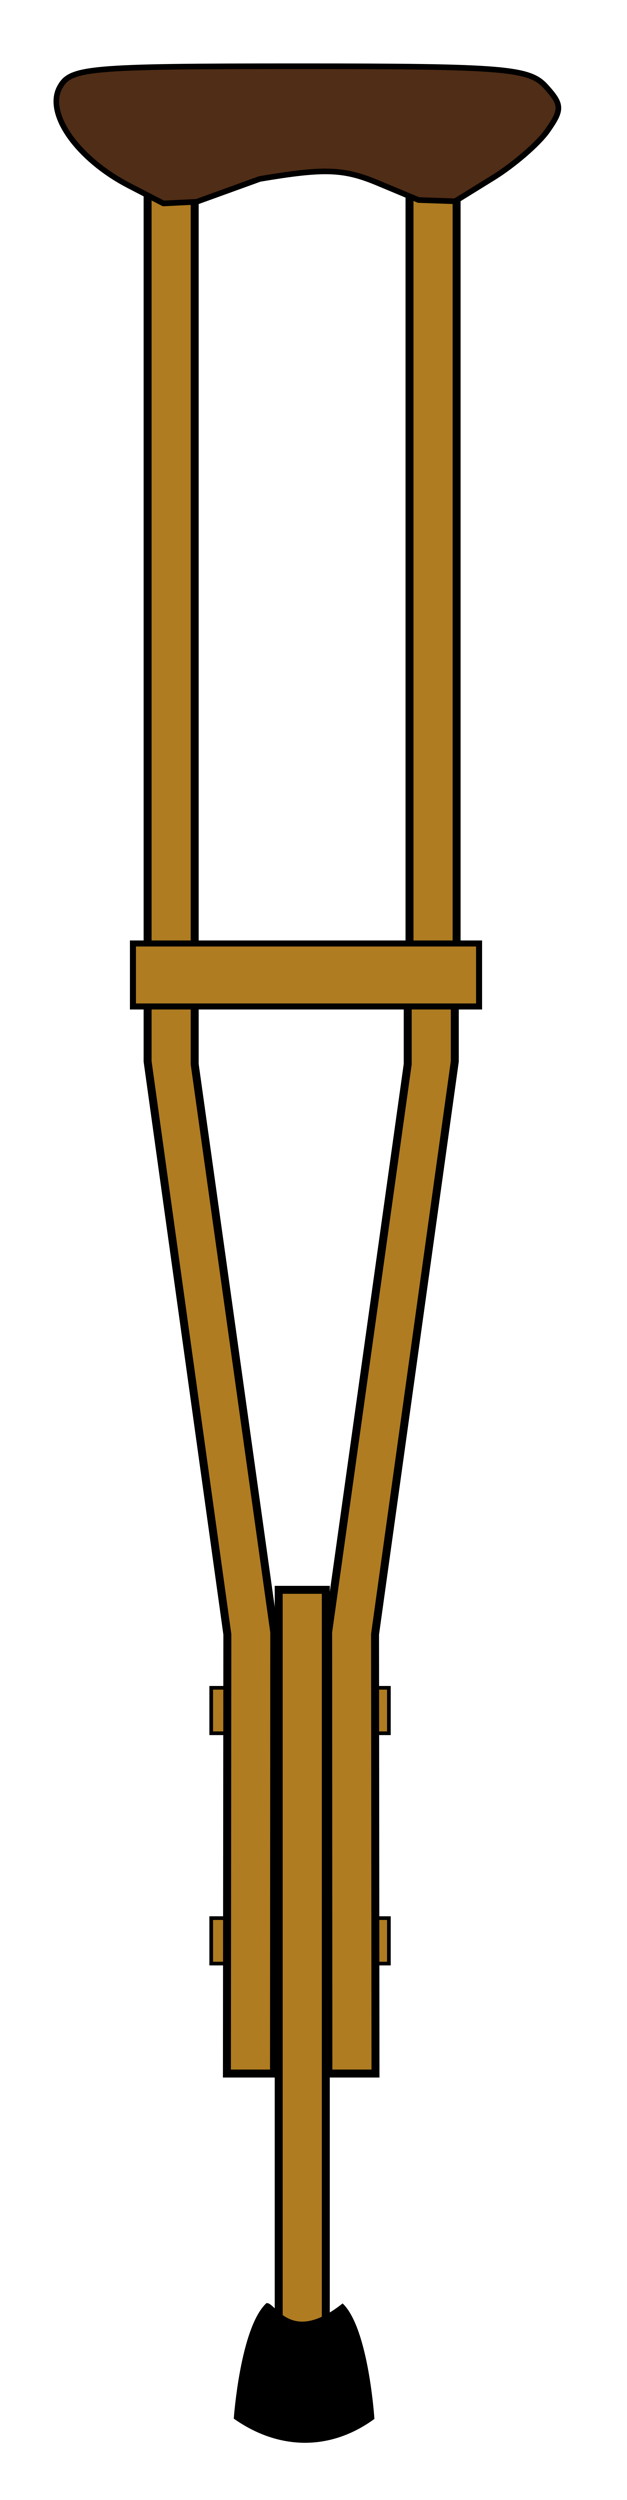
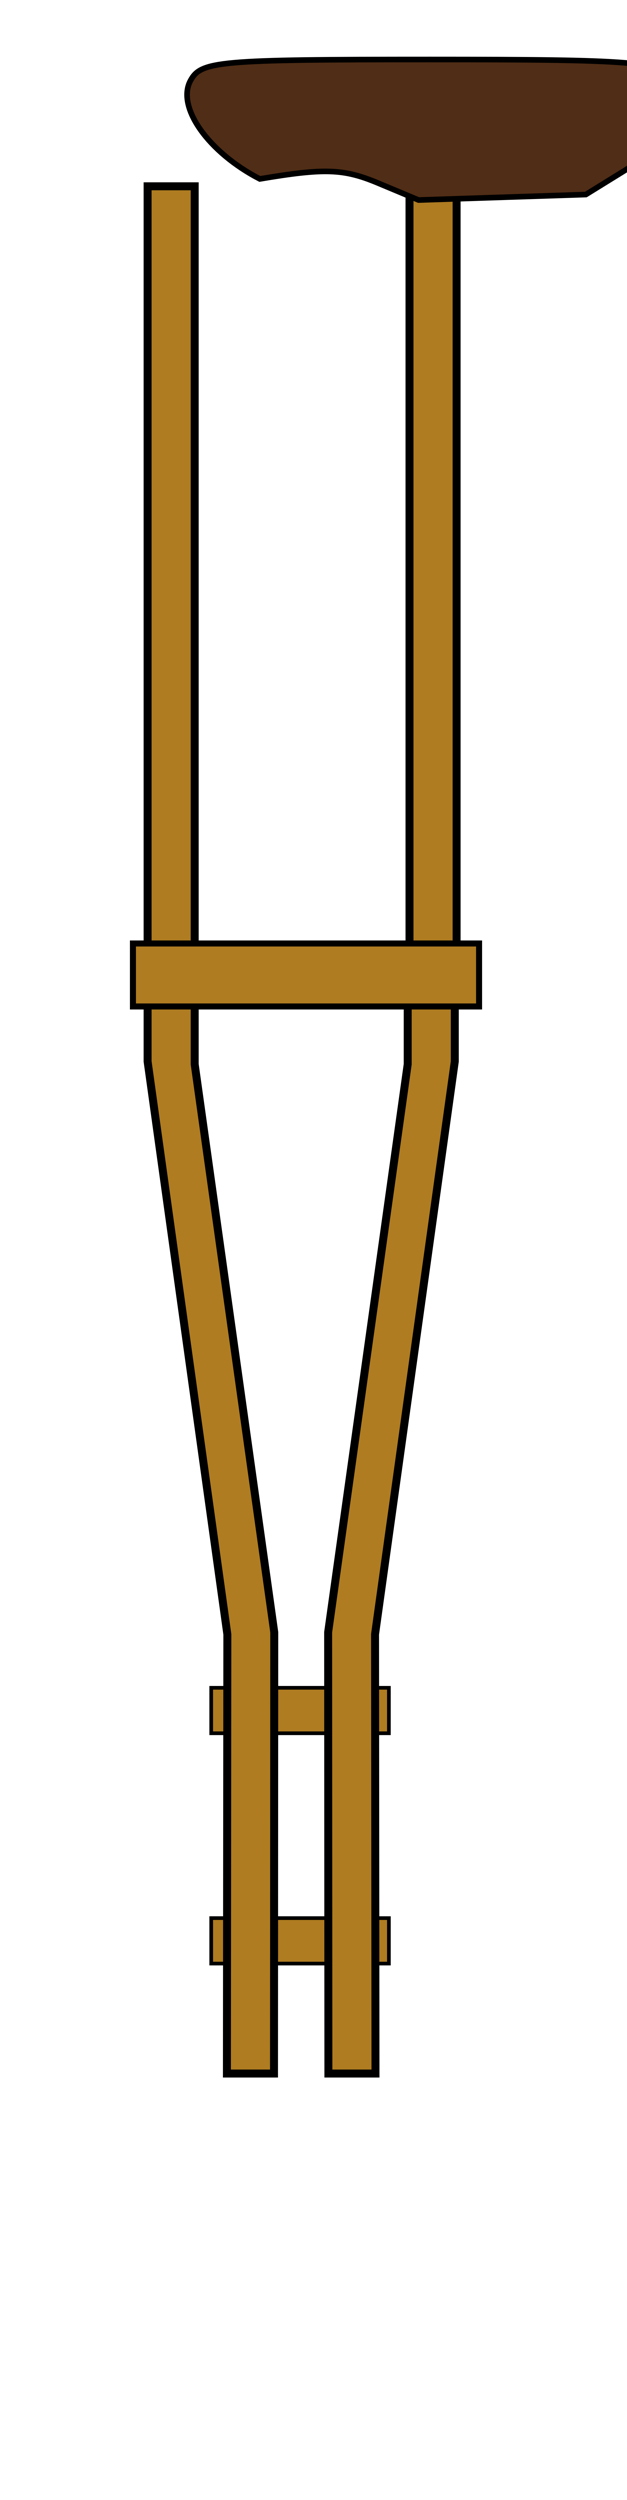
<svg xmlns="http://www.w3.org/2000/svg" xmlns:ns1="http://www.inkscape.org/namespaces/inkscape" xmlns:ns2="http://sodipodi.sourceforge.net/DTD/sodipodi-0.dtd" xmlns:xlink="http://www.w3.org/1999/xlink" version="1.1" viewBox="0 0 210.836 840" preserveAspectRatio="xMidYMid" id="svg2" ns1:version="0.48.4 r9939" width="100%" height="100%" ns2:docname="crutch_Jh.svg" style="fill-rule:evenodd" ns1:export-filename="O:\PETRA\Postizene_hracky\scrabble.png" ns1:export-xdpi="12" ns1:export-ydpi="12">
  <title id="title3243">Wooden crutch</title>
  <defs id="defs276">
    <linearGradient gradientUnits="userSpaceOnUse" xlink:href="#linearGradient4098" id="linearGradient3337" y2="362.278" x2="219.614" y1="354.022" x1="219.614" />
    <linearGradient gradientUnits="userSpaceOnUse" xlink:href="#linearGradient4098" id="linearGradient3335" y2="362.278" x2="238.983" y1="354.022" x1="238.983" />
    <linearGradient gradientUnits="userSpaceOnUse" xlink:href="#linearGradient4098" id="linearGradient3333" y2="362.278" x2="229.439" y1="354.022" x1="229.439" />
    <linearGradient gradientUnits="userSpaceOnUse" xlink:href="#linearGradient4098" id="linearGradient3331" y2="362.278" x2="176.386" y1="354.022" x1="176.386" />
    <linearGradient gradientUnits="userSpaceOnUse" xlink:href="#linearGradient4098" id="linearGradient3329" y2="362.278" x2="195.754" y1="354.022" x1="195.754" />
    <linearGradient gradientUnits="userSpaceOnUse" xlink:href="#linearGradient4098" id="linearGradient3327" y2="362.278" x2="186.211" y1="354.022" x1="186.211" />
    <linearGradient gradientTransform="matrix(0.641,0,0,0.778,125.373,117.529)" gradientUnits="userSpaceOnUse" xlink:href="#linearGradient4098" id="linearGradient3211" y2="537.414" x2="359.472" y1="537.414" x1="346.237" />
    <linearGradient id="linearGradient4098">
      <stop offset="0" style="stop-color:#ffb142;stop-opacity:1" id="stop4100" />
      <stop offset="1" style="stop-color:#c87600;stop-opacity:1" id="stop4104" />
    </linearGradient>
    <pattern ns1:stockid="Stripes 1:1" id="Strips1_1" patternTransform="matrix(0,4.472,-4.472,0,-50.004,-3.0322266e-6)" height="1" width="2" patternUnits="userSpaceOnUse">
      <rect id="rect3917" height="2" width="1" y="-0.5" x="0" style="fill:black;stroke:none" />
    </pattern>
    <radialGradient xlink:href="#linearGradient4609-2" id="radialGradient4123" cx="357.144" cy="600.26" fx="357.144" fy="600.26" r="51.997" gradientTransform="matrix(1,0,0,0.344,0,393.566)" gradientUnits="userSpaceOnUse" />
    <linearGradient xlink:href="#linearGradient4746" id="linearGradient5273" gradientUnits="userSpaceOnUse" x1="213.18" y1="554.862" x2="497.534" y2="554.862" />
    <radialGradient xlink:href="#linearGradient4609" id="radialGradient5271" gradientUnits="userSpaceOnUse" cx="355.357" cy="554.862" fx="355.357" fy="554.862" r="136.071" />
    <linearGradient xlink:href="#linearGradient4746-2" id="linearGradient5269" gradientUnits="userSpaceOnUse" x1="213.18" y1="554.862" x2="497.534" y2="554.862" />
    <radialGradient xlink:href="#linearGradient4609-2" id="radialGradient5267" gradientUnits="userSpaceOnUse" cx="355.357" cy="554.862" fx="355.357" fy="554.862" r="136.071" />
    <radialGradient xlink:href="#linearGradient4609-4" id="radialGradient5265" gradientUnits="userSpaceOnUse" gradientTransform="matrix(0.707,-0.707,0.707,0.707,88.927,280.135)" cx="14.286" cy="365.219" fx="14.286" fy="365.219" r="249.352" />
    <radialGradient xlink:href="#linearGradient4609" id="radialGradient5263" gradientUnits="userSpaceOnUse" gradientTransform="matrix(0.991,-0.131,0.131,0.991,295.327,168.173)" cx="14.286" cy="365.219" fx="14.286" fy="365.219" r="249.352" />
    <radialGradient xlink:href="#linearGradient5052" id="radialGradient5261" gradientUnits="userSpaceOnUse" cx="355.357" cy="554.862" fx="355.357" fy="554.862" r="141.708" />
    <radialGradient xlink:href="#linearGradient4609" id="radialGradient5171" gradientUnits="userSpaceOnUse" gradientTransform="matrix(0.991,-0.131,0.131,0.991,295.327,168.173)" cx="14.286" cy="365.219" fx="14.286" fy="365.219" r="249.352" />
    <radialGradient xlink:href="#linearGradient4609-4" id="radialGradient5143" gradientUnits="userSpaceOnUse" gradientTransform="matrix(0.707,-0.707,0.707,0.707,88.927,280.135)" cx="14.286" cy="365.219" fx="14.286" fy="365.219" r="249.352" />
    <linearGradient xlink:href="#linearGradient4746" id="linearGradient5132" gradientUnits="userSpaceOnUse" x1="213.18" y1="554.862" x2="497.534" y2="554.862" />
    <radialGradient xlink:href="#linearGradient4609" id="radialGradient5130" gradientUnits="userSpaceOnUse" cx="355.357" cy="554.862" fx="355.357" fy="554.862" r="136.071" />
    <linearGradient xlink:href="#linearGradient4746-2" id="linearGradient5128" gradientUnits="userSpaceOnUse" x1="213.18" y1="554.862" x2="497.534" y2="554.862" />
    <radialGradient xlink:href="#linearGradient4609-2" id="radialGradient5126" gradientUnits="userSpaceOnUse" cx="355.357" cy="554.862" fx="355.357" fy="554.862" r="136.071" />
    <radialGradient xlink:href="#linearGradient4609-4" id="radialGradient5124" gradientUnits="userSpaceOnUse" gradientTransform="matrix(0.707,-0.707,0.707,0.707,88.927,280.135)" cx="14.286" cy="365.219" fx="14.286" fy="365.219" r="249.352" />
    <radialGradient xlink:href="#linearGradient4609" id="radialGradient5122" gradientUnits="userSpaceOnUse" gradientTransform="matrix(0.991,-0.131,0.131,0.991,295.327,168.173)" cx="14.286" cy="365.219" fx="14.286" fy="365.219" r="249.352" />
    <radialGradient xlink:href="#linearGradient5052" id="radialGradient5058" cx="355.357" cy="554.862" fx="355.357" fy="554.862" r="141.708" gradientUnits="userSpaceOnUse" />
    <linearGradient id="linearGradient4746-7">
      <stop offset="0" id="stop4748-1" stop-color="#ffc400" />
      <stop offset="1" id="stop4750-3" stop-opacity="0" stop-color="#ffac00" />
    </linearGradient>
    <linearGradient xlink:href="#linearGradient4746-7" id="linearGradient4752-4" x1="213.18" y1="554.862" x2="497.534" y2="554.862" gradientUnits="userSpaceOnUse" />
    <linearGradient id="linearGradient4609-27">
      <stop offset="0" id="stop4611-2" stop-color="#ff9400" />
      <stop offset="1" id="stop4613-6" stop-opacity="0" stop-color="#ff8900" />
    </linearGradient>
    <radialGradient xlink:href="#linearGradient4609-27" id="radialGradient4702-07" cx="355.357" cy="554.862" fx="355.357" fy="554.862" r="136.071" gradientUnits="userSpaceOnUse" />
    <linearGradient id="linearGradient4746-2-5">
      <stop offset="0" id="stop4748-2-6" stop-color="#fff600" />
      <stop offset="1" id="stop4750-1-6" stop-opacity="0" stop-color="#ffac00" />
    </linearGradient>
    <linearGradient y2="554.862" x2="497.534" y1="554.862" x1="213.18" gradientUnits="userSpaceOnUse" id="linearGradient4777-8" xlink:href="#linearGradient4746-2-5" />
    <linearGradient id="linearGradient4609-2-4">
      <stop offset="0" id="stop4611-4-6" stop-color="#ff9400" />
      <stop offset="1" id="stop4613-9-9" stop-opacity="0" stop-color="#ff8900" />
    </linearGradient>
    <radialGradient r="136.071" fy="554.862" fx="355.357" cy="554.862" cx="355.357" gradientUnits="userSpaceOnUse" id="radialGradient4775-4" xlink:href="#linearGradient4609-2-4" />
    <radialGradient r="249.352" fy="365.219" fx="14.286" cy="365.219" cx="14.286" gradientTransform="matrix(0.707,-0.707,0.707,0.707,88.927,280.135)" gradientUnits="userSpaceOnUse" id="radialGradient4839" xlink:href="#linearGradient4609-4" />
    <linearGradient id="linearGradient4609-4">
      <stop offset="0" id="stop4611-42" stop-color="#ff9400" />
      <stop offset="1" id="stop4613-5" stop-opacity="0" stop-color="#ff8900" />
    </linearGradient>
    <radialGradient xlink:href="#linearGradient4609-4" id="radialGradient4615-4" cx="14.286" cy="365.219" fx="14.286" fy="365.219" r="249.352" gradientTransform="translate(342.875,163.161)" gradientUnits="userSpaceOnUse" />
    <linearGradient y2="554.862" x2="497.534" y1="554.862" x1="213.18" gradientUnits="userSpaceOnUse" id="linearGradient4777" xlink:href="#linearGradient4746-2" />
    <radialGradient r="136.071" fy="554.862" fx="355.357" cy="554.862" cx="355.357" gradientUnits="userSpaceOnUse" id="radialGradient4775" xlink:href="#linearGradient4609-2" />
    <linearGradient id="linearGradient4746-2">
      <stop offset="0" id="stop4748-2" stop-color="#fff600" />
      <stop offset="1" id="stop4750-1" stop-opacity="0" stop-color="#ffac00" />
    </linearGradient>
    <linearGradient xlink:href="#linearGradient4746-2" id="linearGradient4752-0" x1="213.18" y1="554.862" x2="497.534" y2="554.862" gradientUnits="userSpaceOnUse" />
    <linearGradient id="linearGradient4609-2">
      <stop offset="0" id="stop4611-4" stop-color="#ff9400" />
      <stop offset="1" id="stop4613-9" stop-opacity="0" stop-color="#ff8900" />
    </linearGradient>
    <radialGradient xlink:href="#linearGradient4609-2" id="radialGradient4702-0" cx="355.357" cy="554.862" fx="355.357" fy="554.862" r="136.071" gradientUnits="userSpaceOnUse" />
    <linearGradient xlink:href="#linearGradient4746" id="linearGradient4752" x1="213.18" y1="554.862" x2="497.534" y2="554.862" gradientUnits="userSpaceOnUse" />
    <radialGradient xlink:href="#linearGradient4609" id="radialGradient4702" cx="355.357" cy="554.862" fx="355.357" fy="554.862" r="136.071" gradientUnits="userSpaceOnUse" />
    <radialGradient xlink:href="#linearGradient4609" id="radialGradient4615" cx="14.286" cy="365.219" fx="14.286" fy="365.219" r="249.352" gradientTransform="matrix(0.991,-0.131,0.131,0.991,295.327,168.173)" gradientUnits="userSpaceOnUse" />
    <linearGradient id="linearGradient4609">
      <stop offset="0" id="stop4611" stop-color="#ff9400" />
      <stop offset="1" id="stop4613" stop-opacity="0" stop-color="#ff8900" />
    </linearGradient>
    <linearGradient id="linearGradient4746">
      <stop offset="0" id="stop4748" stop-color="#ffc400" />
      <stop offset="1" id="stop4750" stop-opacity="0" stop-color="#ffac00" />
    </linearGradient>
    <linearGradient id="linearGradient5052">
      <stop offset="0" id="stop5054" stop-color="#ffff00" />
      <stop offset="1" id="stop5056" stop-opacity="0" stop-color="#ffff00" />
    </linearGradient>
    <linearGradient id="linearGradient4375-9" ns1:collect="always">
      <stop id="stop4377-49" offset="0" style="stop-color:#000000;stop-opacity:1" />
      <stop id="stop4379-8" offset="1" style="stop-color:#4d4d4d;stop-opacity:1" />
    </linearGradient>
    <radialGradient gradientUnits="userSpaceOnUse" gradientTransform="matrix(1,0,0,1.105,0,-154.699)" r="6.786" fy="1469.643" fx="-934.643" cy="1469.643" cx="-934.643" id="radialGradient4381-9" xlink:href="#linearGradient4375-9" ns1:collect="always" />
    <linearGradient id="linearGradient4375-5" ns1:collect="always">
      <stop id="stop4377-4" offset="0" style="stop-color:#000000;stop-opacity:1" />
      <stop id="stop4379-2" offset="1" style="stop-color:#4d4d4d;stop-opacity:1" />
    </linearGradient>
    <radialGradient gradientUnits="userSpaceOnUse" gradientTransform="matrix(1,0,0,1.105,0,-154.699)" r="6.786" fy="1469.643" fx="-934.643" cy="1469.643" cx="-934.643" id="radialGradient4381-4" xlink:href="#linearGradient4375-5" ns1:collect="always" />
    <linearGradient id="linearGradient4375-0" ns1:collect="always">
      <stop id="stop4377-3" offset="0" style="stop-color:#000000;stop-opacity:1" />
      <stop id="stop4379-0" offset="1" style="stop-color:#4d4d4d;stop-opacity:1" />
    </linearGradient>
    <radialGradient gradientUnits="userSpaceOnUse" gradientTransform="matrix(1,0,0,1.105,0,-154.699)" r="6.786" fy="1469.643" fx="-934.643" cy="1469.643" cx="-934.643" id="radialGradient4381-1" xlink:href="#linearGradient4375-0" ns1:collect="always" />
    <linearGradient ns1:collect="always" xlink:href="#linearGradient4218-3" id="linearGradient4260" gradientUnits="userSpaceOnUse" x1="-1407.041" y1="1922.38" x2="-1377.163" y2="1921.666" gradientTransform="matrix(0.999,0.035,-0.036,1.057,1497.938,-1625.35)" />
    <linearGradient ns1:collect="always" id="linearGradient4218-3">
      <stop style="stop-color:#3146ad;stop-opacity:1" offset="0" id="stop4220-3" />
      <stop style="stop-color:#a6acf9;stop-opacity:1" offset="1" id="stop4222-8" />
    </linearGradient>
    <linearGradient ns1:collect="always" xlink:href="#linearGradient4121-9" id="linearGradient4144" gradientUnits="userSpaceOnUse" x1="-1090.02" y1="2256.309" x2="-1050.02" y2="2256.309" gradientTransform="translate(1090.02,-2168.809)" />
    <linearGradient id="linearGradient4121-9" ns1:collect="always">
      <stop id="stop4123-9" offset="0" style="stop-color:#949494;stop-opacity:1" />
      <stop id="stop4125-5" offset="1" style="stop-color:#e0e0e0;stop-opacity:1" />
    </linearGradient>
    <filter color-interpolation-filters="sRGB" y="-0.2" x="-0.2" width="1.4" height="1.4" ns1:label="Embossed leather" ns1:menu="Bumps" ns1:menu-tooltip="Combine a HSL edges detection bump with a leathery or woody and colorizable texture" id="filter4073">
      <feGaussianBlur stdDeviation="1.5" result="result14" id="feGaussianBlur4075" />
      <feFlood in="SourceGraphic" flood-color="rgb(146,94,26)" result="result12" id="feFlood4077" />
      <feTurbulence result="result5" numOctaves="5" baseFrequency="0.001 0.002" seed="25" type="turbulence" id="feTurbulence4079" />
      <feDisplacementMap yChannelSelector="G" result="result8" in="result5" xChannelSelector="R" scale="100" in2="result14" id="feDisplacementMap4081" />
      <feComposite k4="0" k3="0" k2="0.5" k1="0.5" operator="arithmetic" result="result10" in="result8" in2="result5" id="feComposite4083" />
      <feSpecularLighting result="result2" surfaceScale="-15" specularConstant="1" specularExponent="15" id="feSpecularLighting4085">
        <feDistantLight azimuth="225" elevation="90" id="feDistantLight4087" />
      </feSpecularLighting>
      <feGaussianBlur stdDeviation="0.4" result="result13" id="feGaussianBlur4089" />
      <feDiffuseLighting in="result13" diffuseConstant="0.6" result="result1" surfaceScale="-20" id="feDiffuseLighting4091">
        <feDistantLight azimuth="225" elevation="10" id="feDistantLight4093" />
      </feDiffuseLighting>
      <feComposite k4="0" k1="0" k3="0.6" k2="1" operator="arithmetic" in="SourceGraphic" result="result4" in2="result1" id="feComposite4095" />
      <feComposite operator="in" result="result11" in2="SourceGraphic" id="feComposite4097" />
      <feBlend mode="normal" result="result9" in="result11" in2="result11" id="feBlend4099" />
    </filter>
    <linearGradient id="linearGradient4375" ns1:collect="always">
      <stop id="stop4377" offset="0" style="stop-color:#000000;stop-opacity:1" />
      <stop id="stop4379" offset="1" style="stop-color:#4d4d4d;stop-opacity:1" />
    </linearGradient>
    <linearGradient id="linearGradient4579">
      <stop id="stop4581" offset="0" style="stop-color:#e4b65c;stop-opacity:1" />
      <stop id="stop4583" offset="1" style="stop-color:#f8ead0;stop-opacity:1" />
    </linearGradient>
    <radialGradient ns1:collect="always" xlink:href="#linearGradient4375" id="radialGradient4729" gradientUnits="userSpaceOnUse" gradientTransform="matrix(0.734,0,0,1.017,351.125,74.676)" cx="-934.643" cy="1469.643" fx="-934.643" fy="1469.643" r="6.786" />
    <radialGradient ns1:collect="always" xlink:href="#linearGradient4375-0" id="radialGradient4731" gradientUnits="userSpaceOnUse" gradientTransform="matrix(0.734,0,0,1.017,350.24,100.14)" cx="-934.643" cy="1469.643" fx="-934.643" fy="1469.643" r="6.786" />
    <radialGradient ns1:collect="always" xlink:href="#linearGradient4375-5" id="radialGradient4733" gradientUnits="userSpaceOnUse" gradientTransform="matrix(0.734,0,0,1.017,349.213,126.159)" cx="-934.643" cy="1469.643" fx="-934.643" fy="1469.643" r="6.786" />
    <radialGradient ns1:collect="always" xlink:href="#linearGradient4375-9" id="radialGradient4735" gradientUnits="userSpaceOnUse" gradientTransform="matrix(0.734,0,0,1.017,348.186,154.916)" cx="-934.643" cy="1469.643" fx="-934.643" fy="1469.643" r="6.786" />
    <radialGradient ns1:collect="always" xlink:href="#linearGradient4375" id="radialGradient4790" gradientUnits="userSpaceOnUse" gradientTransform="matrix(0.734,0,0,1.017,351.125,74.676)" cx="-934.643" cy="1469.643" fx="-934.643" fy="1469.643" r="6.786" />
    <radialGradient ns1:collect="always" xlink:href="#linearGradient4375-0" id="radialGradient4792" gradientUnits="userSpaceOnUse" gradientTransform="matrix(0.734,0,0,1.017,350.24,100.14)" cx="-934.643" cy="1469.643" fx="-934.643" fy="1469.643" r="6.786" />
    <radialGradient ns1:collect="always" xlink:href="#linearGradient4375-5" id="radialGradient4794" gradientUnits="userSpaceOnUse" gradientTransform="matrix(0.734,0,0,1.017,349.213,126.159)" cx="-934.643" cy="1469.643" fx="-934.643" fy="1469.643" r="6.786" />
    <radialGradient ns1:collect="always" xlink:href="#linearGradient4375-9" id="radialGradient4796" gradientUnits="userSpaceOnUse" gradientTransform="matrix(0.734,0,0,1.017,348.186,154.916)" cx="-934.643" cy="1469.643" fx="-934.643" fy="1469.643" r="6.786" />
  </defs>
  <ns2:namedview pagecolor="#ffffff" bordercolor="#666666" borderopacity="1" objecttolerance="10" gridtolerance="10" guidetolerance="10" ns1:pageopacity="0" ns1:pageshadow="2" ns1:window-width="1920" ns1:window-height="1140" id="namedview274" showgrid="false" ns1:zoom="0.90509668" ns1:cx="299.4524" ns1:cy="452.12552" ns1:window-x="-4" ns1:window-y="-4" ns1:window-maximized="1" ns1:current-layer="layer3" fit-margin-top="20" fit-margin-left="20" fit-margin-right="20" fit-margin-bottom="20" showguides="true" ns1:guide-bbox="true">
    <ns2:guide orientation="0,1" position="916.745,265.214" id="guide3200" />
  </ns2:namedview>
  <g ns1:groupmode="layer" id="layer3" ns1:label="cruch" transform="translate(-99.271,-114.295)">
    <g transform="matrix(0.687,0,0,0.687,-2746.97,2006.257)" id="g4691">
      <g id="g4766" transform="matrix(-0.999,-0.038,-0.038,0.999,956.684,-1850.195)" />
      <g transform="translate(3017.897,-1337.831)" id="g4829">
        <rect style="fill:#af7c21;fill-opacity:1;stroke:#000000;stroke-width:1.794;stroke-miterlimit:4;stroke-opacity:1;stroke-dasharray:none" id="rect4827" width="86.962" height="22.236" x="1228.485" y="-478.033" />
        <rect y="-590.671" x="1228.485" height="22.236" width="86.962" id="rect4825" style="fill:#af7c21;fill-opacity:1;stroke:#000000;stroke-width:1.794;stroke-miterlimit:4;stroke-opacity:1;stroke-dasharray:none" />
        <path ns2:nodetypes="ccccccccc" ns1:connector-curvature="0" id="path4803" d="m 1324.659,-942.757 0,47.123 -38.944,277.811 0.125,215.806 23.05,0 -0.218,-214.786 39.037,-280.206 0,-45.748 z" style="fill:#af7c21;fill-opacity:1;stroke:#000000;stroke-width:3.898;stroke-miterlimit:4;stroke-opacity:1" />
        <path transform="matrix(0,1,-1,0,0,0)" style="fill:#af7c21;fill-opacity:1;stroke:#000000;stroke-width:3.898;stroke-miterlimit:4;stroke-opacity:1" d="m -942.757,-1220.398 47.123,0 277.811,-38.944 215.806,0.125 0,23.05 -214.786,-0.218 -280.206,39.037 -45.748,0 z" id="rect4798" ns1:connector-curvature="0" ns2:nodetypes="ccccccccc" />
        <rect y="-1220.398" x="-1325.003" height="23.05" width="395.982" id="rect4760" style="fill:#af7c21;fill-opacity:1;stroke:#000000;stroke-width:3.898;stroke-miterlimit:4;stroke-opacity:1;stroke-dasharray:none" transform="matrix(0,1,-1,0,0,0)" />
        <rect transform="matrix(0,1,-1,0,0,0)" style="fill:#af7c21;fill-opacity:1;stroke:#000000;stroke-width:3.898;stroke-miterlimit:4;stroke-opacity:1;stroke-dasharray:none" id="rect4762" width="395.982" height="23.05" x="-1325.975" y="-1348.592" />
-         <path style="fill:#502d16;fill-opacity:1;stroke:#000000;stroke-width:2.75;stroke-miterlimit:4;stroke-opacity:1;stroke-dasharray:none" d="m 1329.986,-1318.289 -19.971,-8.345 c -16.745,-6.997 -26.075,-7.315 -57.75,-1.972 l -30.903,11.184 -16.276,0.803 -16.813,-8.695 c -25.211,-13.037 -40.854,-35.141 -33.972,-48.002 5.187,-9.691 13.304,-10.412 117.275,-10.412 100.727,0 112.587,0.976 120.694,9.935 8.002,8.841 8.096,11.214 0.859,21.549 -4.475,6.388 -16.49,16.778 -26.702,23.089 l -18.569,11.476 z" id="path4764" ns1:connector-curvature="0" ns2:nodetypes="ccsccccsccccc" />
+         <path style="fill:#502d16;fill-opacity:1;stroke:#000000;stroke-width:2.75;stroke-miterlimit:4;stroke-opacity:1;stroke-dasharray:none" d="m 1329.986,-1318.289 -19.971,-8.345 c -16.745,-6.997 -26.075,-7.315 -57.75,-1.972 c -25.211,-13.037 -40.854,-35.141 -33.972,-48.002 5.187,-9.691 13.304,-10.412 117.275,-10.412 100.727,0 112.587,0.976 120.694,9.935 8.002,8.841 8.096,11.214 0.859,21.549 -4.475,6.388 -16.49,16.778 -26.702,23.089 l -18.569,11.476 z" id="path4764" ns1:connector-curvature="0" ns2:nodetypes="ccsccccsccccc" />
        <rect style="fill:#af7c21;fill-opacity:1;stroke:#000000;stroke-width:2.947;stroke-miterlimit:4;stroke-opacity:1;stroke-dasharray:none" id="rect4758" width="169.423" height="30.806" x="1190.171" y="-954.692" />
-         <rect transform="matrix(0,1,-1,0,0,0)" style="fill:#af7c21;fill-opacity:1;stroke:#000000;stroke-width:3.898;stroke-miterlimit:4;stroke-opacity:1;stroke-dasharray:none" id="rect4805" width="395.982" height="23.05" x="-638.587" y="-1284.567" />
-         <path style="color:#000000;fill:#000000;fill-opacity:1;fill-rule:nonzero;stroke:none;stroke-width:1;marker:none;visibility:visible;display:inline;overflow:visible;enable-background:accumulate" d="m 1292.806,-289.593 c -26.049,20.762 -33.083,-1.499 -37.368,-0.083 -12.812,12.07 -15.914,56.424 -15.914,56.424 21.713,15.366 47.003,16.098 68.839,0.152 0,0 -2.822,-44.367 -15.557,-56.493 z" id="path4770" ns1:connector-curvature="0" ns2:nodetypes="ccccc" />
      </g>
    </g>
  </g>
</svg>